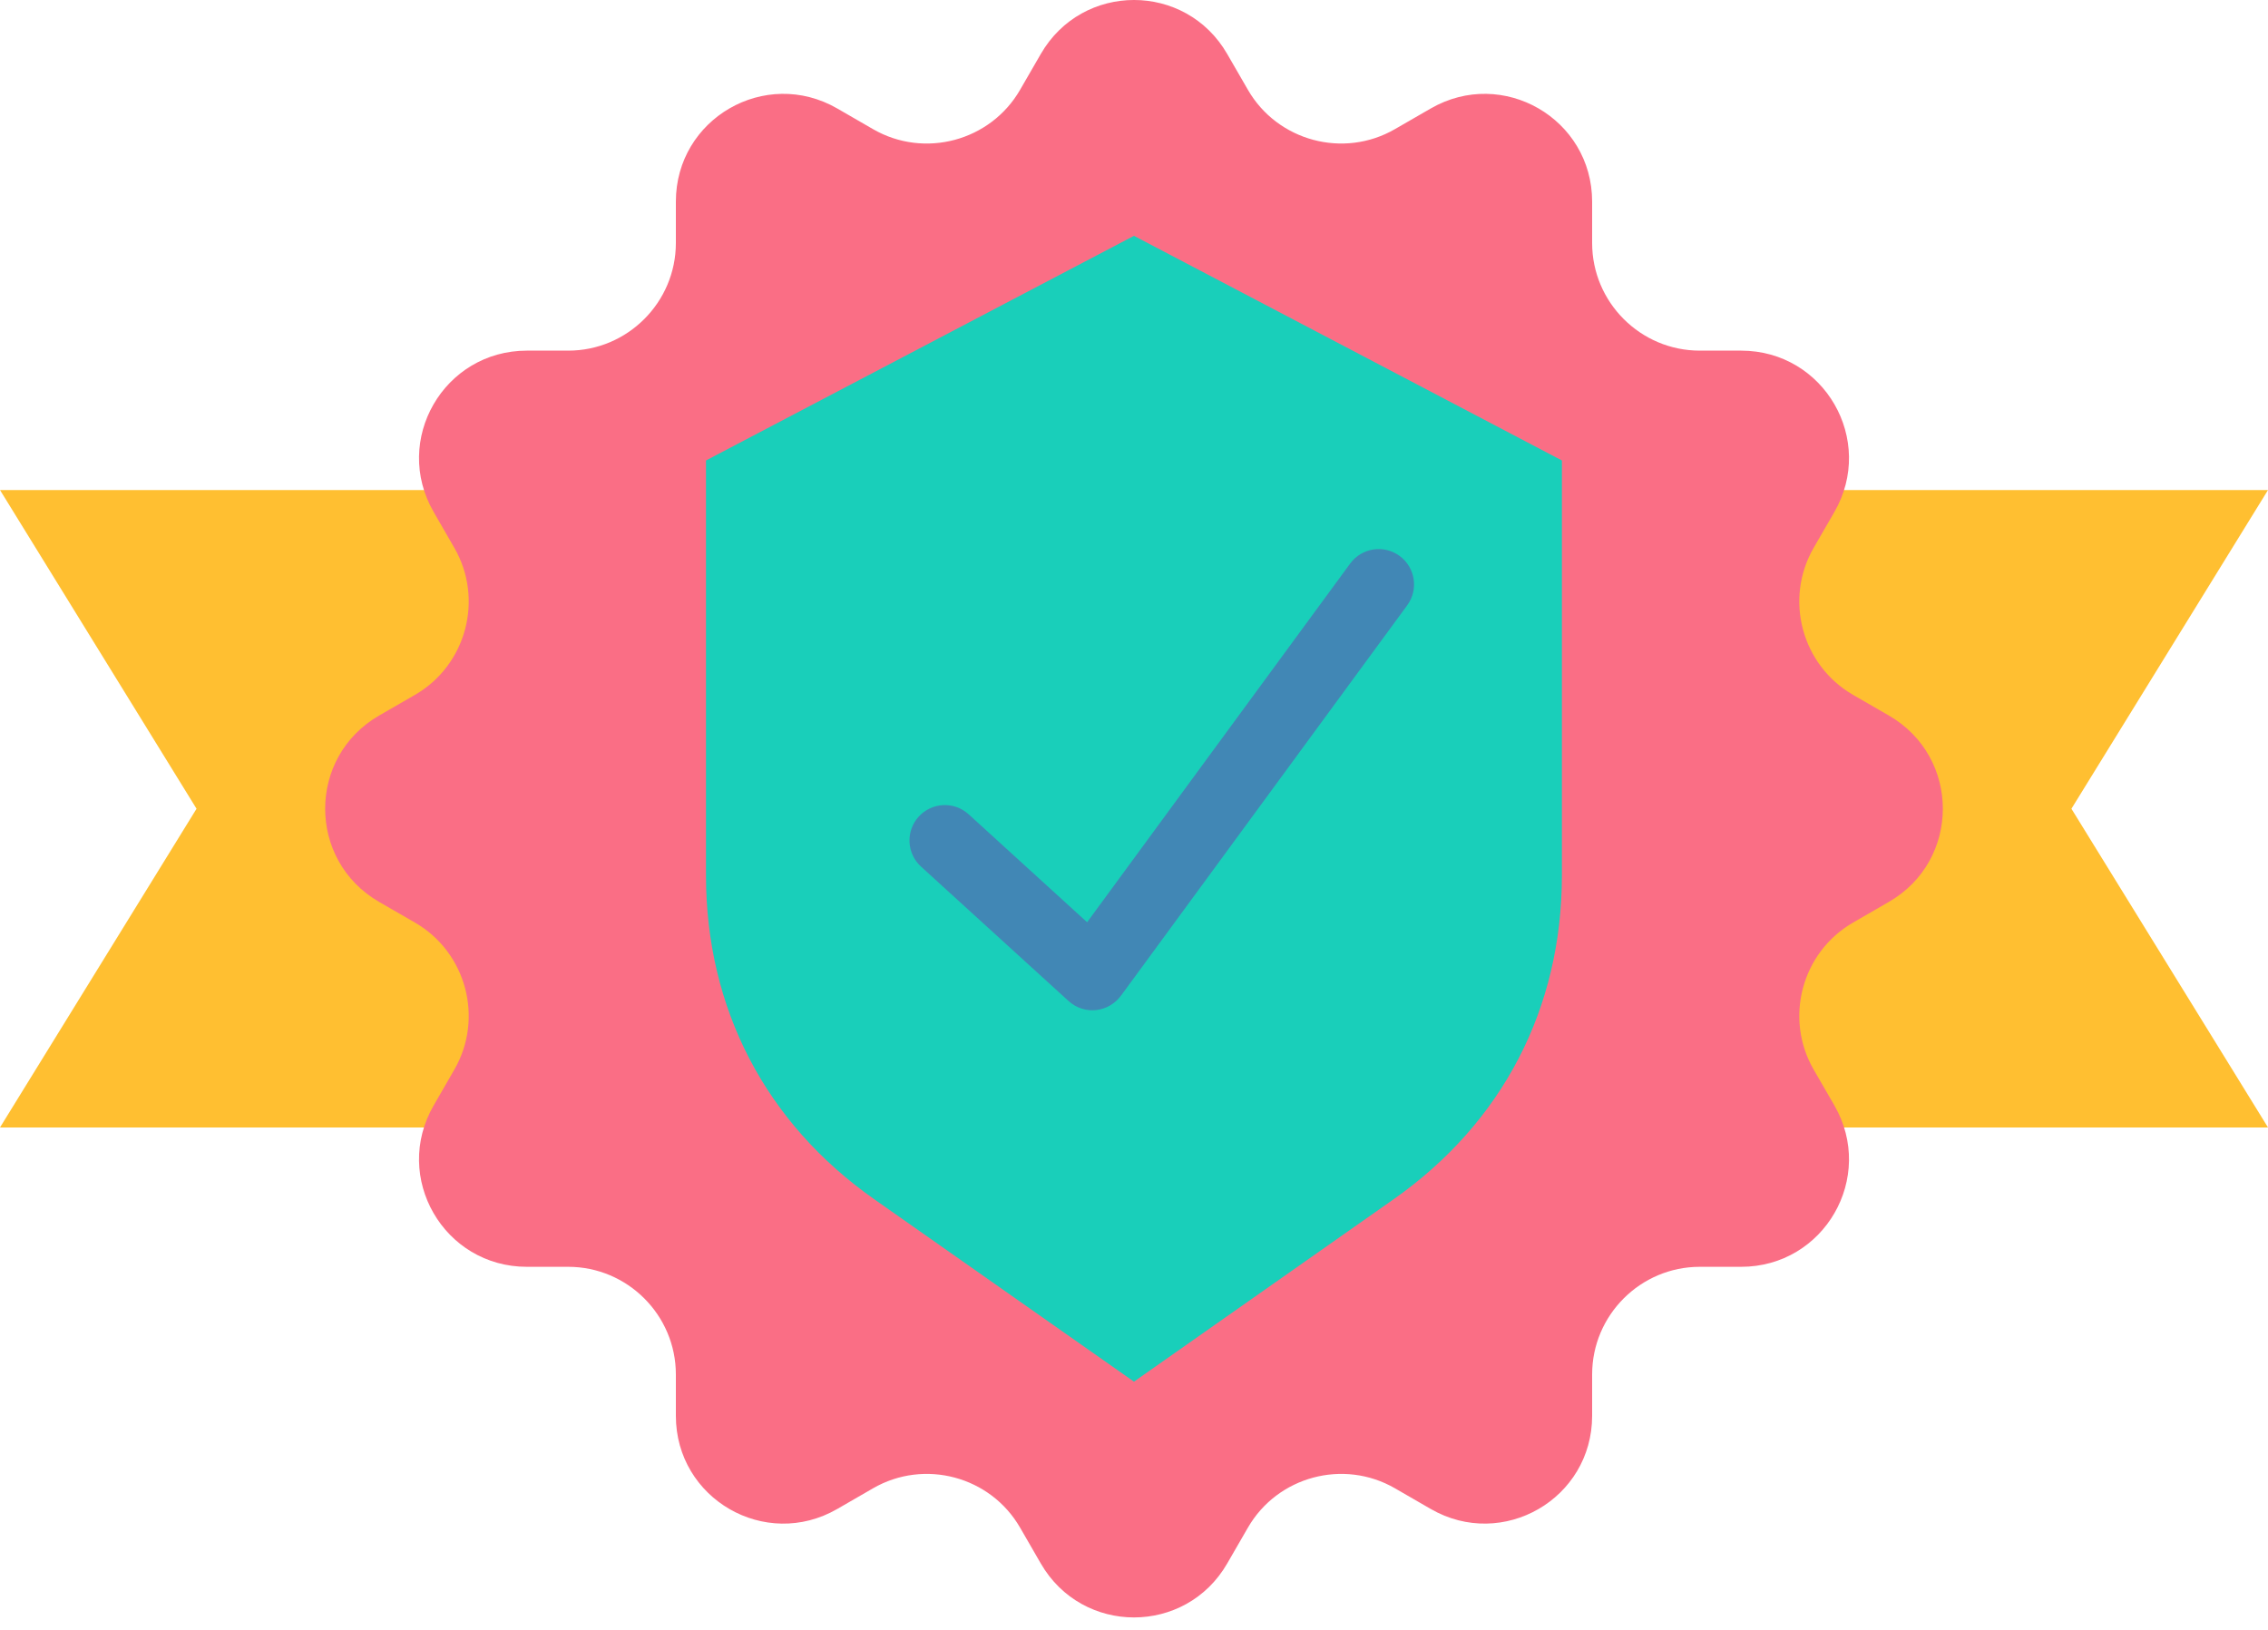
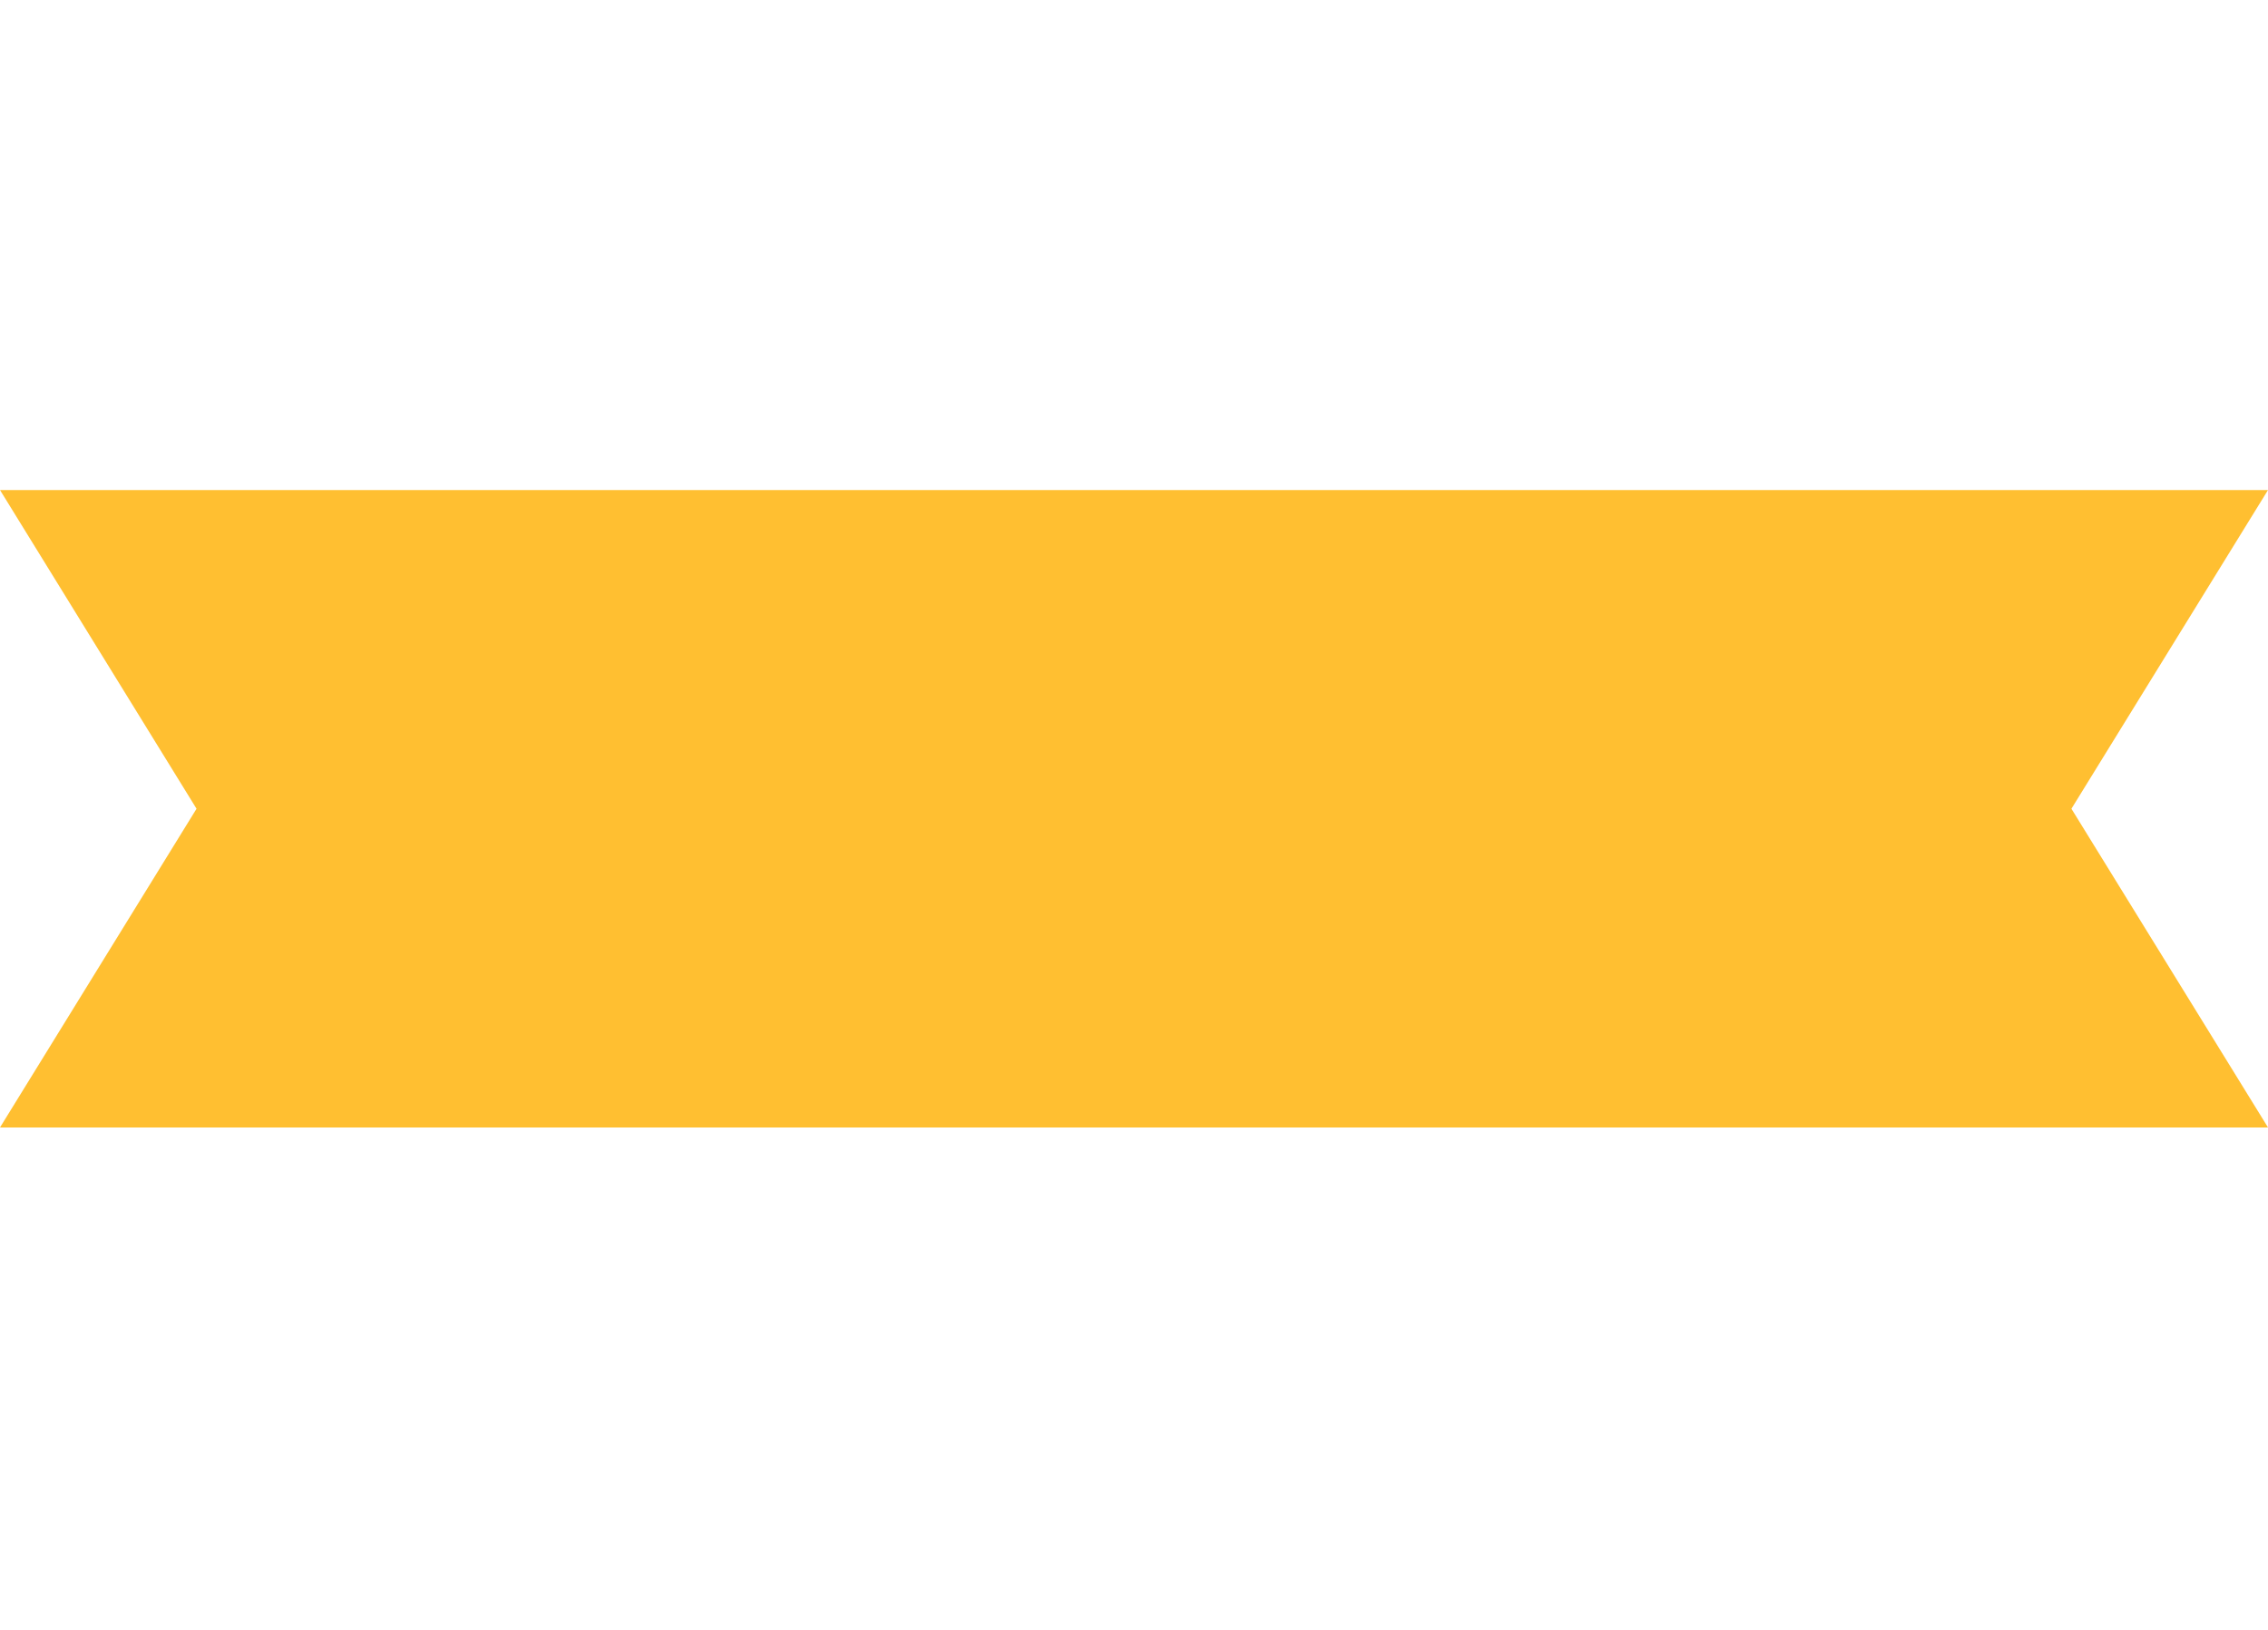
<svg xmlns="http://www.w3.org/2000/svg" width="64" height="46" viewBox="0 0 64 46" fill="none">
  <path fill-rule="evenodd" clip-rule="evenodd" d="M0 31.82L5.546 22.825L0 13.83H64L58.453 22.825L64 31.82H0Z" fill="#FFBF31" />
-   <path fill-rule="evenodd" clip-rule="evenodd" d="M28.786 2.534L29.37 1.523C30.542 -0.508 33.458 -0.508 34.63 1.523L35.214 2.534C36.05 3.982 37.914 4.482 39.362 3.645L40.373 3.062C42.404 1.89 44.928 3.347 44.928 5.692V6.859C44.928 8.532 46.293 9.896 47.965 9.896H49.133C51.477 9.896 52.935 12.421 51.763 14.451L51.179 15.462C50.343 16.911 50.842 18.774 52.291 19.611L53.301 20.194C55.332 21.367 55.332 24.282 53.301 25.454L52.291 26.038C50.842 26.874 50.343 28.738 51.179 30.186L51.763 31.197C52.935 33.228 51.477 35.753 49.133 35.753H47.965C46.293 35.753 44.928 37.117 44.928 38.79V39.957C44.928 42.302 42.404 43.759 40.373 42.587L39.362 42.003C37.914 41.167 36.05 41.666 35.214 43.115L34.63 44.126C33.458 46.156 30.542 46.156 29.37 44.126L28.786 43.115C27.95 41.666 26.087 41.167 24.638 42.003L23.627 42.587C21.596 43.76 19.072 42.302 19.072 39.957V38.79C19.072 37.117 17.707 35.753 16.035 35.753H14.868C12.523 35.753 11.065 33.228 12.238 31.198L12.821 30.187C13.658 28.738 13.158 26.875 11.71 26.038L10.699 25.455C8.668 24.282 8.668 21.367 10.699 20.194L11.71 19.611C13.158 18.774 13.658 16.911 12.821 15.462L12.238 14.451C11.065 12.421 12.523 9.896 14.868 9.896H16.035C17.707 9.896 19.072 8.532 19.072 6.859V5.692C19.072 3.347 21.596 1.89 23.627 3.062L24.638 3.646C26.087 4.482 27.95 3.982 28.786 2.534Z" fill="#FA6E85" />
-   <path fill-rule="evenodd" clip-rule="evenodd" d="M31.999 6.656L19.922 12.996V24.704C19.922 28.459 21.6 31.69 24.673 33.848L31.999 38.994L39.324 33.848C42.397 31.69 44.075 28.459 44.075 24.704V12.996L31.999 6.656Z" fill="#19CFBA" />
-   <path fill-rule="evenodd" clip-rule="evenodd" d="M25.99 24.458C25.583 24.087 25.553 23.456 25.924 23.048C26.295 22.64 26.926 22.61 27.334 22.982L30.677 26.028L38.1 15.905C38.426 15.46 39.05 15.364 39.495 15.69C39.939 16.015 40.035 16.64 39.709 17.084L31.65 28.077C31.288 28.588 30.595 28.654 30.154 28.252L25.99 24.458Z" fill="#4187B5" />
</svg>